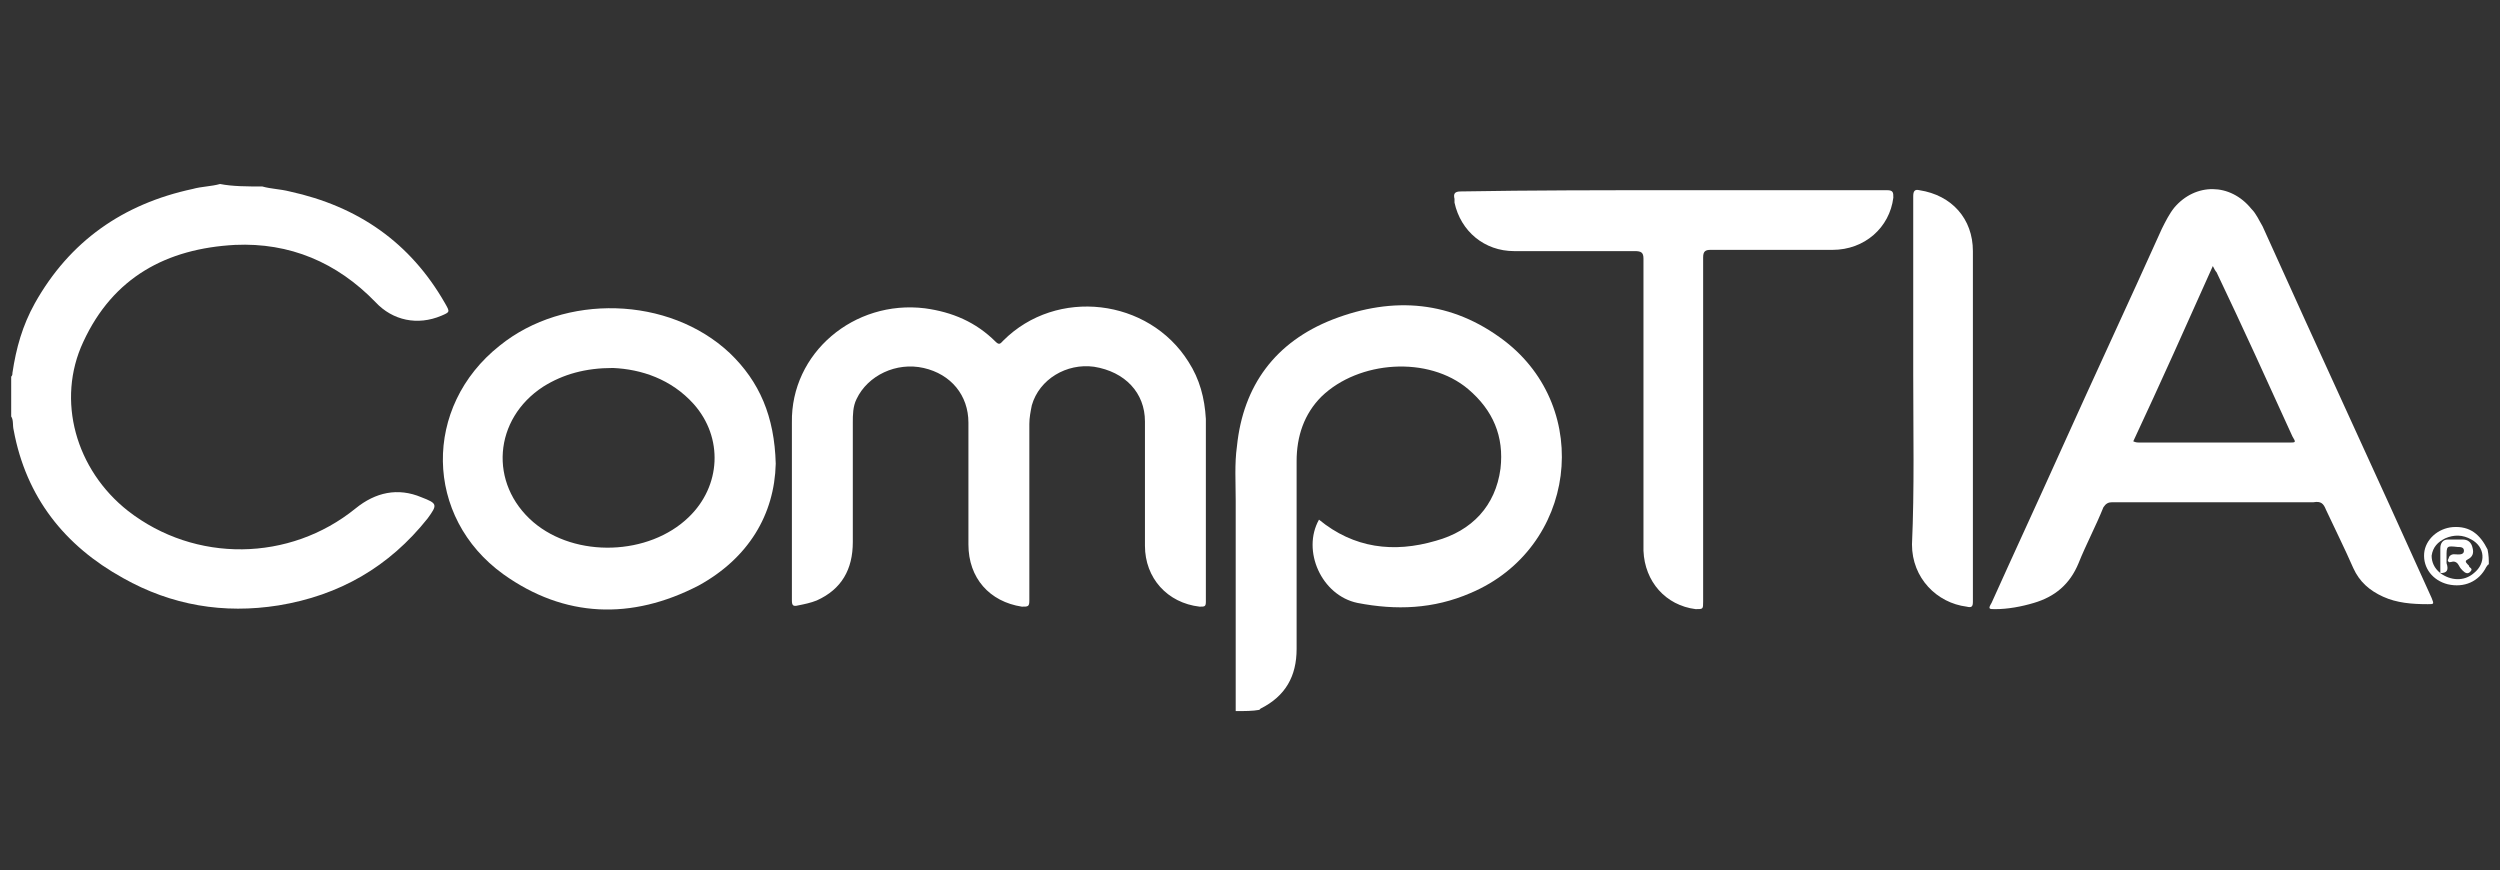
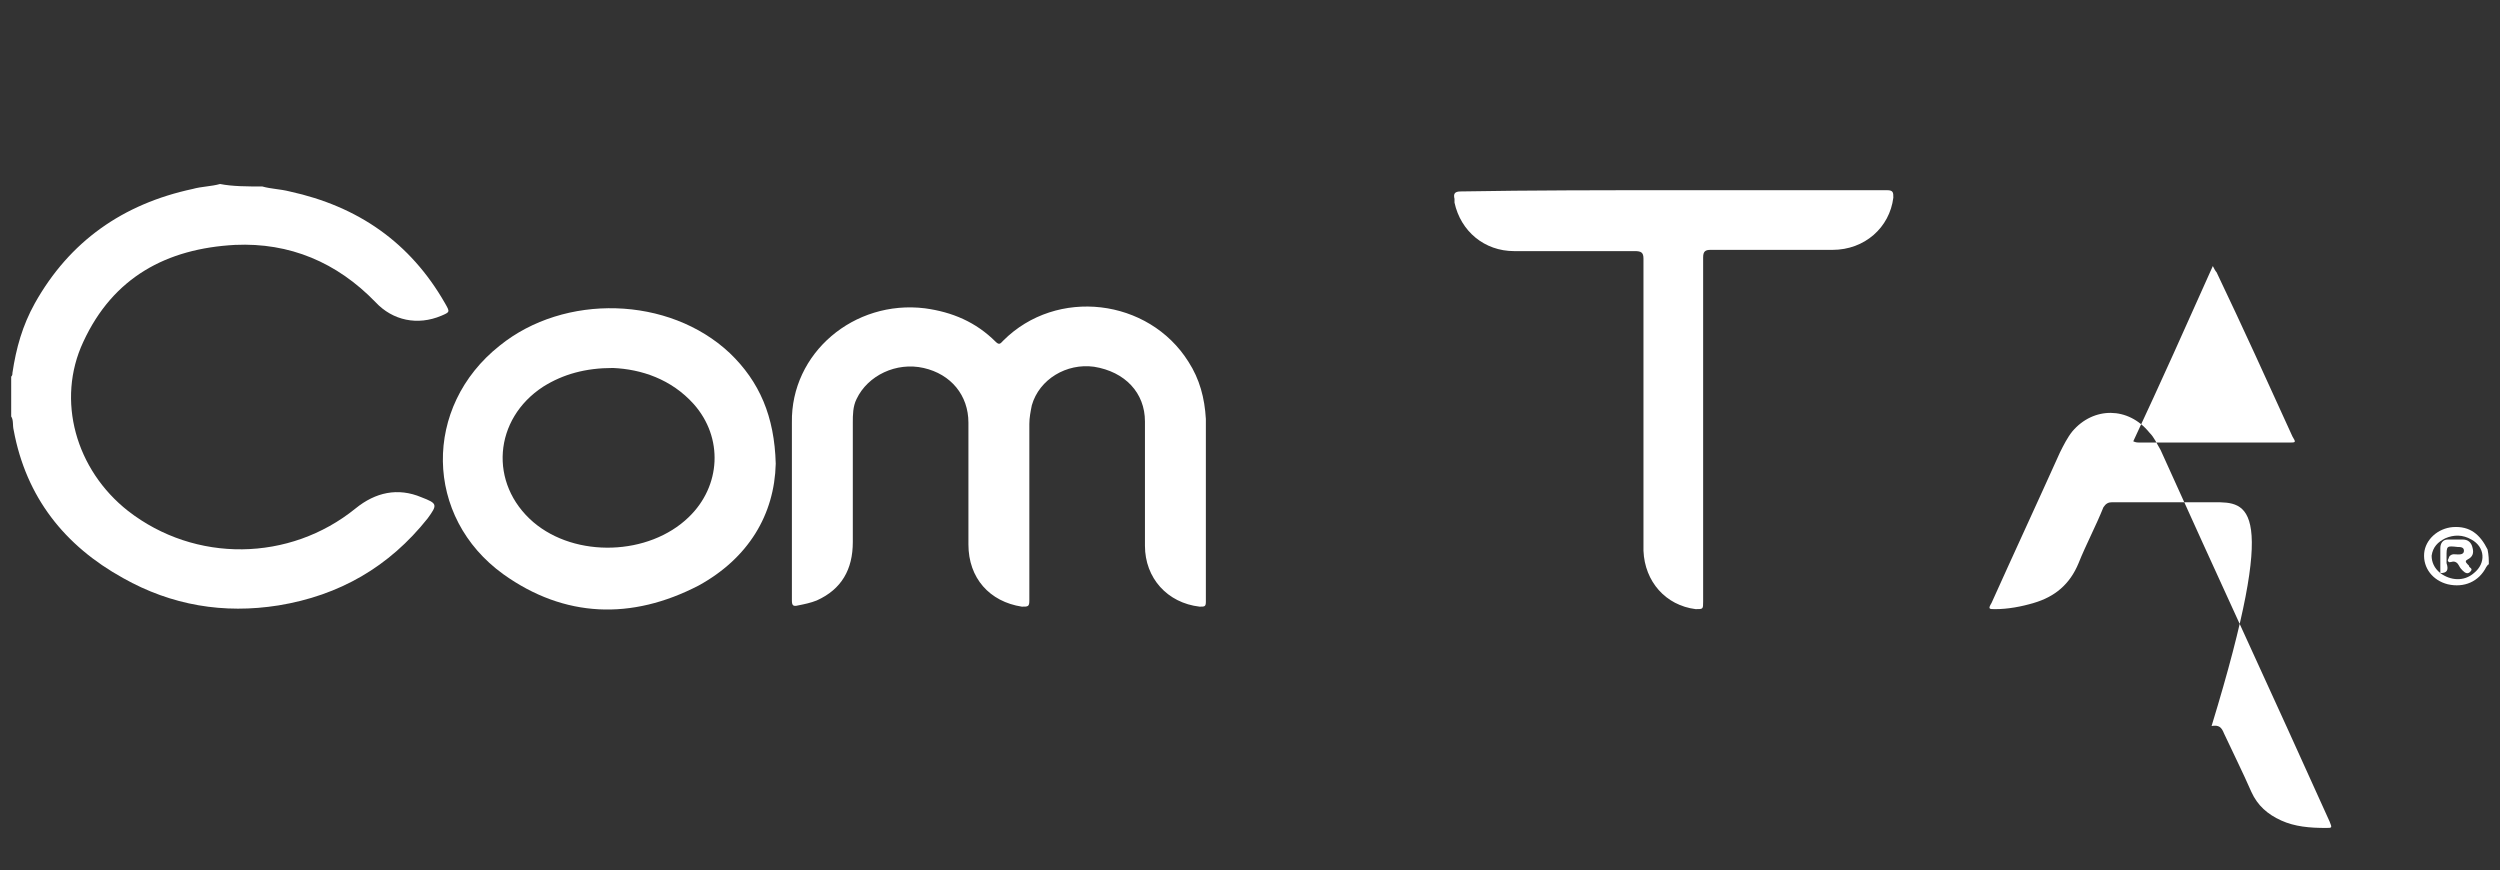
<svg xmlns="http://www.w3.org/2000/svg" version="1.1" id="Layer_1" x="0px" y="0px" viewBox="0 0 201.1 70" style="enable-background:new 0 0 201.1 70;" xml:space="preserve">
  <rect x="0" y="0" width="201.1" height="70" fill="#333333" stroke="none" />
  <style type="text/css">
	.st0{fill:#FFFFFF;}
</style>
  <g>
    <path class="st0" d="M21.1,15c0.7,0.2,1.4,0.2,2.2,0.4c5.5,1.2,9.7,4.1,12.5,9c0.4,0.7,0.4,0.7-0.3,1c-1.9,0.8-3.9,0.4-5.3-1.1   c-3.1-3.2-6.9-4.8-11.3-4.6c-5.5,0.3-9.8,2.6-12.2,7.8c-2.2,4.7-0.6,10.3,3.6,13.6c5.4,4.2,13,4.1,18.3-0.2   c1.6-1.3,3.4-1.7,5.3-0.9c1.3,0.5,1.3,0.6,0.5,1.7c-3.1,3.9-7.1,6.2-12,7c-4.4,0.7-8.6,0-12.5-2.2C5.2,43.9,2.1,40,1.1,34.6   c-0.1-0.4,0-0.8-0.2-1.1c0-1.1,0-2.1,0-3.2C1,30.2,1,30.1,1,30c0.3-2,0.8-3.8,1.8-5.6c2.8-5,7.1-8,12.7-9.2   c0.7-0.2,1.5-0.2,2.2-0.4C18.7,15,19.9,15,21.1,15z" />
-     <path class="st0" d="M99.4,57.2c0-5.6,0-11.3,0-16.9c0-1.5-0.1-3,0.1-4.4c0.5-4.9,3.1-8.4,7.7-10.2c4.9-1.9,9.6-1.5,13.8,1.7   c7.2,5.5,5.8,16.7-2.7,20.3c-3,1.3-6,1.4-9.1,0.8c-2.9-0.6-4.5-4.2-3.1-6.7c2.8,2.3,6,2.7,9.4,1.7c2.9-0.8,4.8-2.8,5.2-5.8   c0.3-2.6-0.6-4.7-2.6-6.4c-3.2-2.7-8.8-2.3-11.8,0.6c-1.4,1.4-2,3.2-2,5.2c0,5,0,10.1,0,15.1c0,2.2-0.9,3.8-2.9,4.8l-0.1,0.1   C100.8,57.2,100.1,57.2,99.4,57.2z" />
    <path class="st0" d="M200.2,45.4c-0.1,0-0.1,0.1-0.2,0.2c-0.6,1.2-1.8,1.7-3.1,1.4c-1.2-0.3-2-1.3-1.9-2.5c0.1-1.1,1.1-2,2.3-2.1   c1.4-0.1,2.2,0.6,2.8,1.8C200.2,44.7,200.2,45,200.2,45.4z M196.3,46.1L196.3,46.1c0.8,0.6,1.9,0.7,2.7,0c1-0.8,0.9-2.1-0.2-2.7   c-0.7-0.4-1.4-0.4-2.1-0.1c-0.6,0.3-1,0.7-1.1,1.4C195.6,45.2,195.8,45.7,196.3,46.1z" />
-     <path class="st0" d="M178.1,40.4c-2.7,0-5.5,0-8.2,0c-0.3,0-0.5,0.1-0.7,0.4c-0.6,1.5-1.4,3-2,4.5c-0.7,1.7-1.9,2.7-3.6,3.2   c-1,0.3-2.1,0.5-3.1,0.5c-0.5,0-0.6,0-0.3-0.5c1.8-4,3.7-8.1,5.5-12.1c2.7-6,5.5-12,8.2-18c0.3-0.6,0.6-1.2,1-1.7   c1.7-2,4.5-2,6.2,0.1c0.4,0.4,0.6,0.9,0.9,1.4c4.5,10,9.1,19.9,13.6,29.9c0.2,0.5,0.2,0.5-0.3,0.5c-1.3,0-2.5-0.1-3.6-0.6   s-1.9-1.2-2.4-2.3c-0.7-1.6-1.5-3.2-2.2-4.7c-0.2-0.5-0.4-0.7-1-0.6C183.4,40.4,180.8,40.4,178.1,40.4z M171.6,35.5   c0.2,0.1,0.4,0.1,0.5,0.1c4,0,8,0,12,0c0.6,0,0.6,0,0.3-0.5c-2-4.4-4-8.8-6.1-13.2c-0.1-0.1-0.2-0.3-0.3-0.5   C175.9,26.1,173.8,30.8,171.6,35.5z" />
+     <path class="st0" d="M178.1,40.4c-2.7,0-5.5,0-8.2,0c-0.3,0-0.5,0.1-0.7,0.4c-0.6,1.5-1.4,3-2,4.5c-0.7,1.7-1.9,2.7-3.6,3.2   c-1,0.3-2.1,0.5-3.1,0.5c-0.5,0-0.6,0-0.3-0.5c1.8-4,3.7-8.1,5.5-12.1c0.3-0.6,0.6-1.2,1-1.7   c1.7-2,4.5-2,6.2,0.1c0.4,0.4,0.6,0.9,0.9,1.4c4.5,10,9.1,19.9,13.6,29.9c0.2,0.5,0.2,0.5-0.3,0.5c-1.3,0-2.5-0.1-3.6-0.6   s-1.9-1.2-2.4-2.3c-0.7-1.6-1.5-3.2-2.2-4.7c-0.2-0.5-0.4-0.7-1-0.6C183.4,40.4,180.8,40.4,178.1,40.4z M171.6,35.5   c0.2,0.1,0.4,0.1,0.5,0.1c4,0,8,0,12,0c0.6,0,0.6,0,0.3-0.5c-2-4.4-4-8.8-6.1-13.2c-0.1-0.1-0.2-0.3-0.3-0.5   C175.9,26.1,173.8,30.8,171.6,35.5z" />
    <path class="st0" d="M63.7,40.8c0-2.3,0-4.5,0-6.8c-0.1-5.6,5-9.9,10.7-9.2c2.2,0.3,4.1,1.1,5.7,2.7c0.3,0.3,0.4,0.1,0.6-0.1   c4.3-4.3,11.7-3.4,14.9,1.7c0.9,1.4,1.3,2.9,1.4,4.6c0,4.9,0,9.8,0,14.7c0,0.4-0.1,0.4-0.5,0.4c-2.6-0.3-4.4-2.3-4.4-4.9   c0-3.3,0-6.6,0-10c0-2.3-1.6-4-4.1-4.4c-2.2-0.3-4.4,1-5,3.1c-0.1,0.5-0.2,1-0.2,1.5c0,4.7,0,9.5,0,14.2c0,0.5-0.1,0.5-0.6,0.5   c-2.6-0.4-4.3-2.3-4.3-5c0-3.3,0-6.5,0-9.8c0-2.2-1.4-3.9-3.6-4.4s-4.5,0.6-5.4,2.5c-0.3,0.6-0.3,1.3-0.3,1.9c0,3.2,0,6.4,0,9.6   c0,2.2-0.9,3.8-2.9,4.7c-0.5,0.2-1,0.3-1.5,0.4c-0.4,0.1-0.5,0-0.5-0.4c0-2.4,0-4.8,0-7.3C63.7,41.1,63.7,41,63.7,40.8z" />
    <path class="st0" d="M62.4,37.3c-0.1,4.1-2.2,7.6-6.2,9.8c-5.4,2.8-10.8,2.6-15.7-0.9c-6.4-4.6-6.5-13.5-0.3-18.4   c5.2-4.2,13.6-4,18.5,0.6C61.1,30.7,62.3,33.5,62.4,37.3z M49.3,29.6c-2.2,0-4,0.5-5.6,1.5c-4,2.6-4.4,7.8-0.8,10.9   c3.4,2.9,9.3,2.7,12.5-0.4c2.6-2.5,2.8-6.4,0.4-9.1C54,30.5,51.6,29.7,49.3,29.6z" />
    <path class="st0" d="M134.7,15.3c5.7,0,11.4,0,17.1,0c0.5,0,0.5,0.2,0.5,0.6c-0.3,2.4-2.3,4.2-4.9,4.2c-3.3,0-6.5,0-9.8,0   c-0.4,0-0.6,0.1-0.6,0.6c0,9.2,0,18.5,0,27.7c0,0.6,0,0.6-0.6,0.6c-2.4-0.3-4.1-2.2-4.2-4.7c0-0.3,0-0.6,0-0.9c0-7.5,0-15,0-22.6   c0-0.5-0.2-0.6-0.7-0.6c-3.2,0-6.5,0-9.7,0c-2.4,0-4.3-1.6-4.8-3.9c0-0.1,0-0.2,0-0.3c-0.1-0.4,0-0.6,0.5-0.6   C123.3,15.3,129,15.3,134.7,15.3z" />
-     <path class="st0" d="M153.9,30.1c0-4.8,0-9.5,0-14.3c0-0.4,0.1-0.6,0.5-0.5c2.6,0.4,4.3,2.3,4.3,4.9c0,9.4,0,18.8,0,28.2   c0,0.4-0.1,0.5-0.5,0.4c-2.4-0.3-4.4-2.3-4.4-5C154,39.3,153.9,34.7,153.9,30.1z" />
    <path class="st0" d="M196.3,46.1c0-0.7,0-1.4,0-2c0-0.4,0.2-0.7,0.6-0.7c0.4,0,0.8,0,1.2,0s0.7,0.2,0.8,0.7c0.1,0.4,0,0.7-0.4,0.9   c-0.2,0.1-0.2,0.2,0,0.4l0.1,0.1c0,0.2,0.4,0.2,0.1,0.5c-0.2,0.2-0.4,0.1-0.6-0.1c-0.1-0.1-0.2-0.2-0.3-0.4s-0.3-0.4-0.6-0.3   c-0.1,0-0.2,0.1-0.3-0.1c0-0.1,0.1-0.2,0.1-0.3c0.2-0.3,0.5-0.2,0.7-0.2s0.5,0,0.5-0.3s-0.3-0.3-0.5-0.3c-0.9-0.1-0.9-0.1-0.9,0.8   c0,0.2,0,0.4,0,0.5C197,45.9,196.8,46.1,196.3,46.1L196.3,46.1z" />
  </g>
</svg>